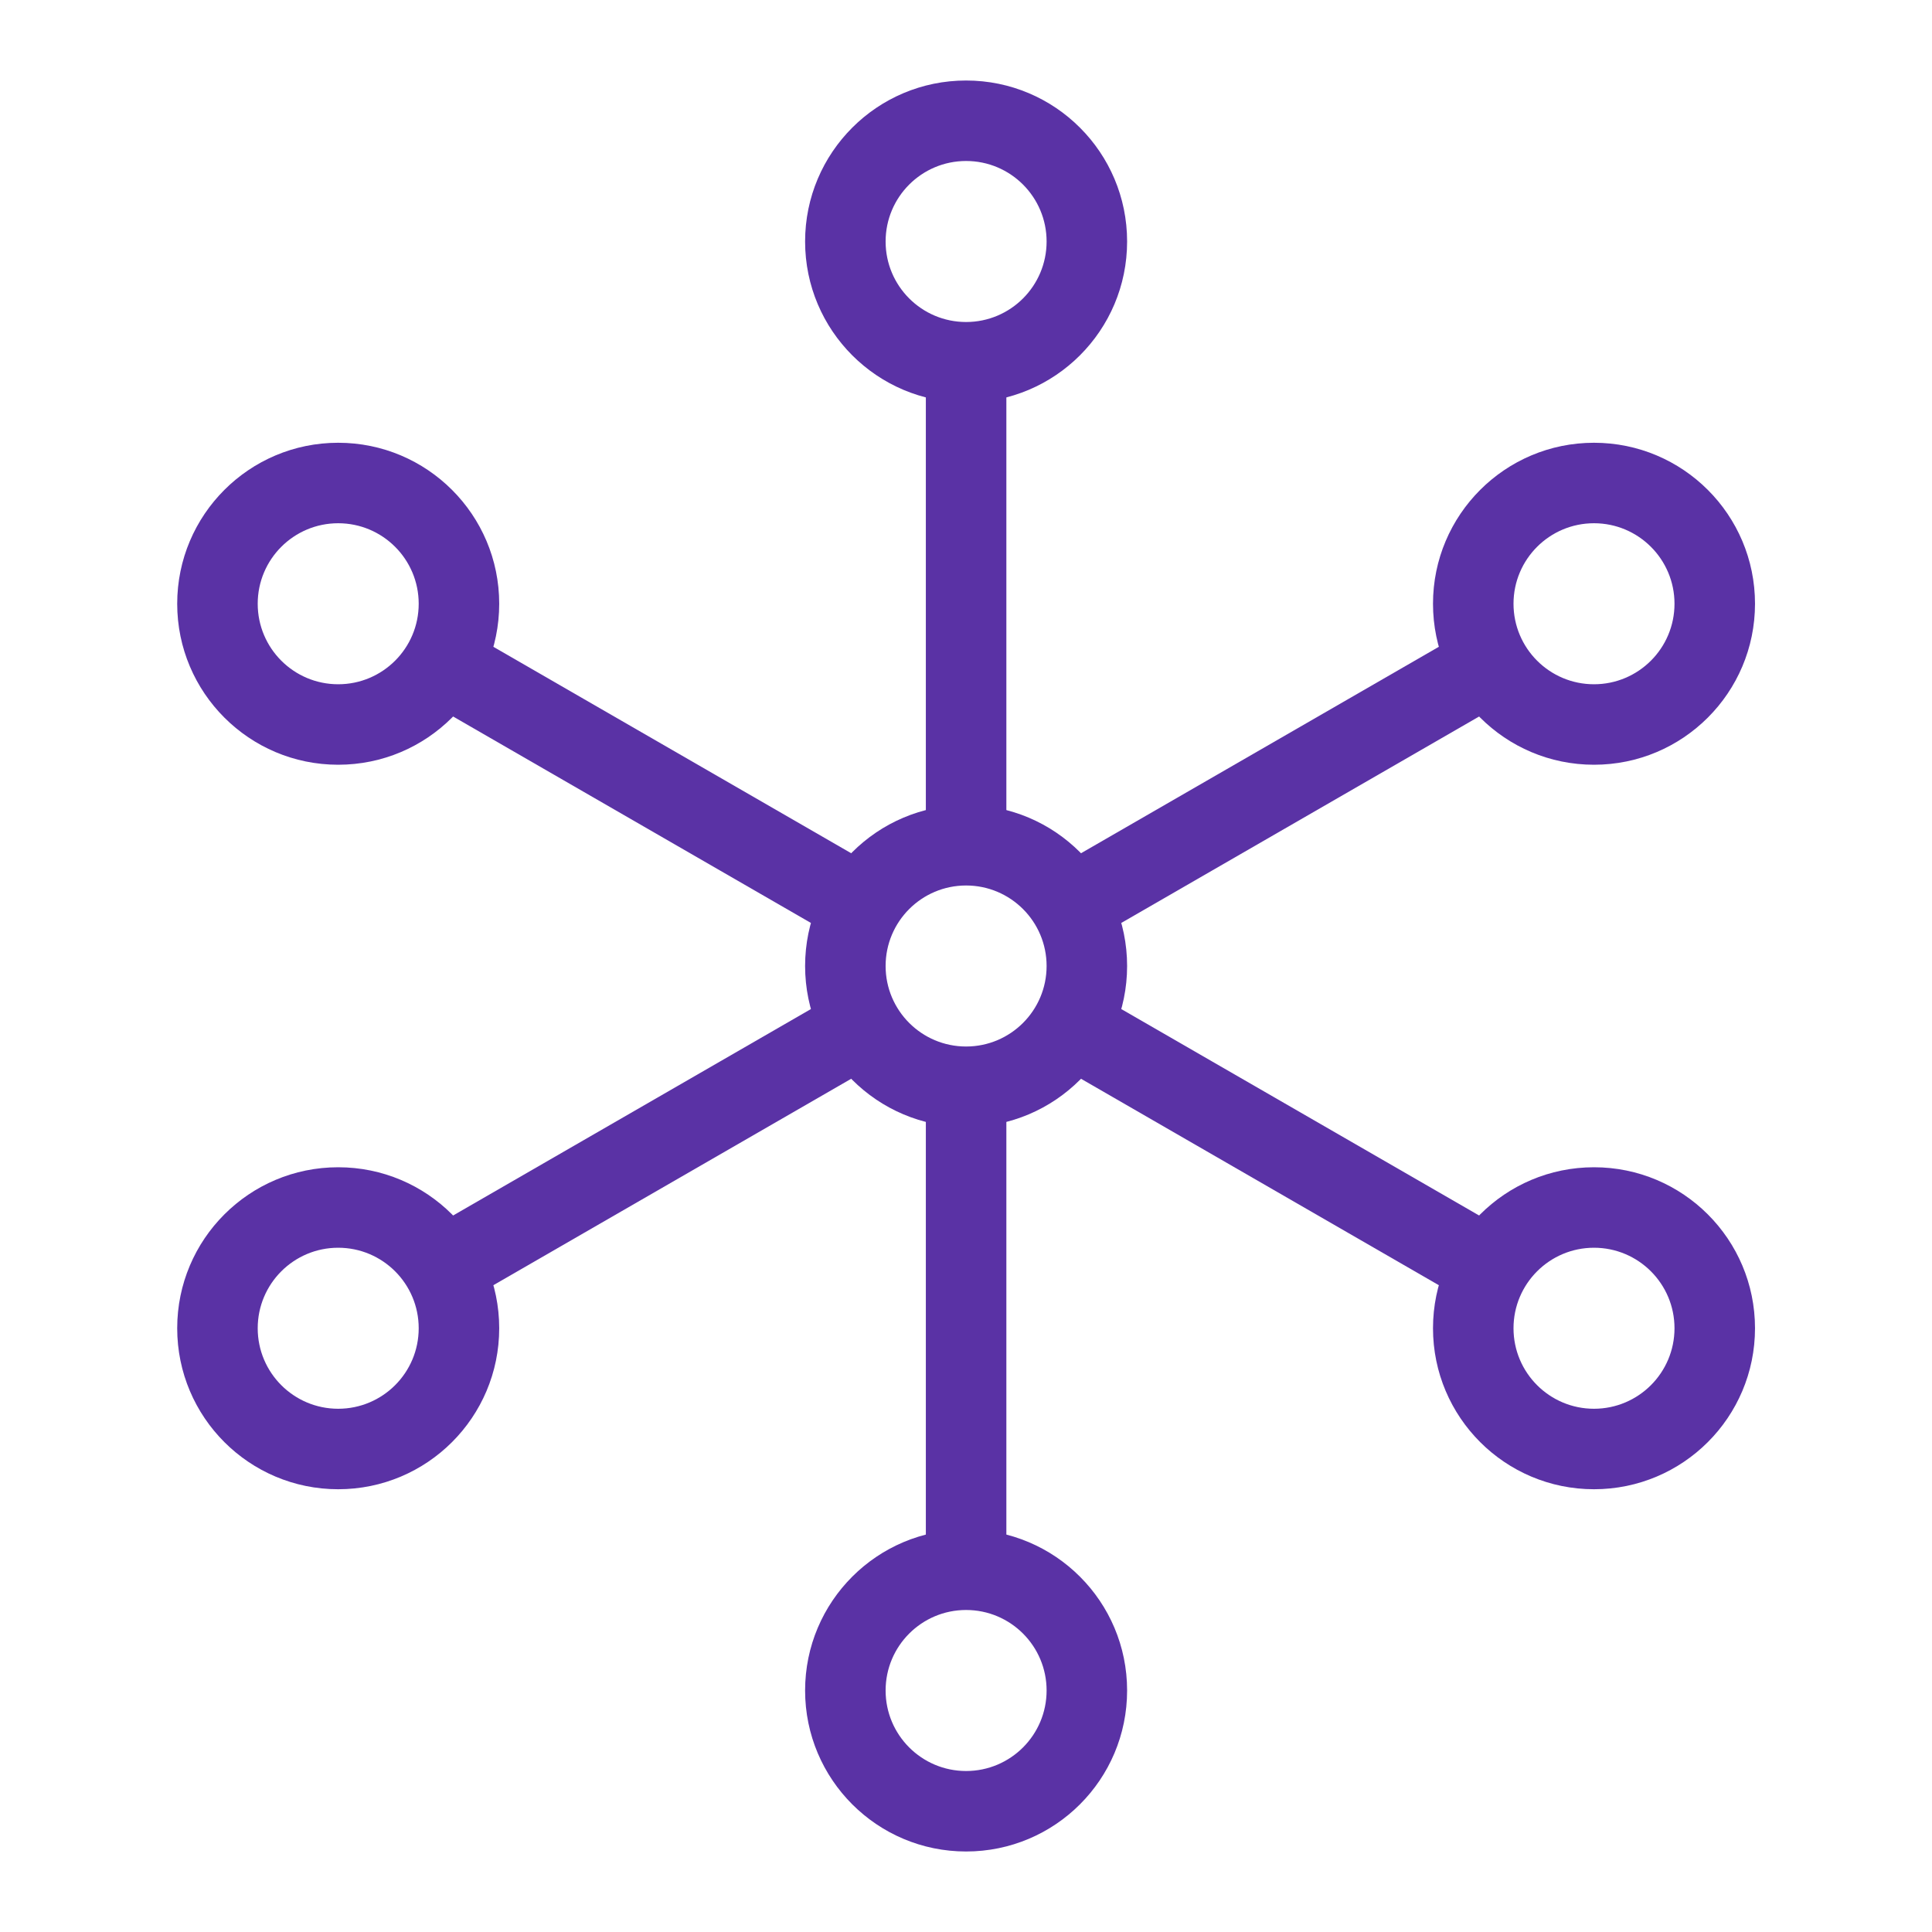
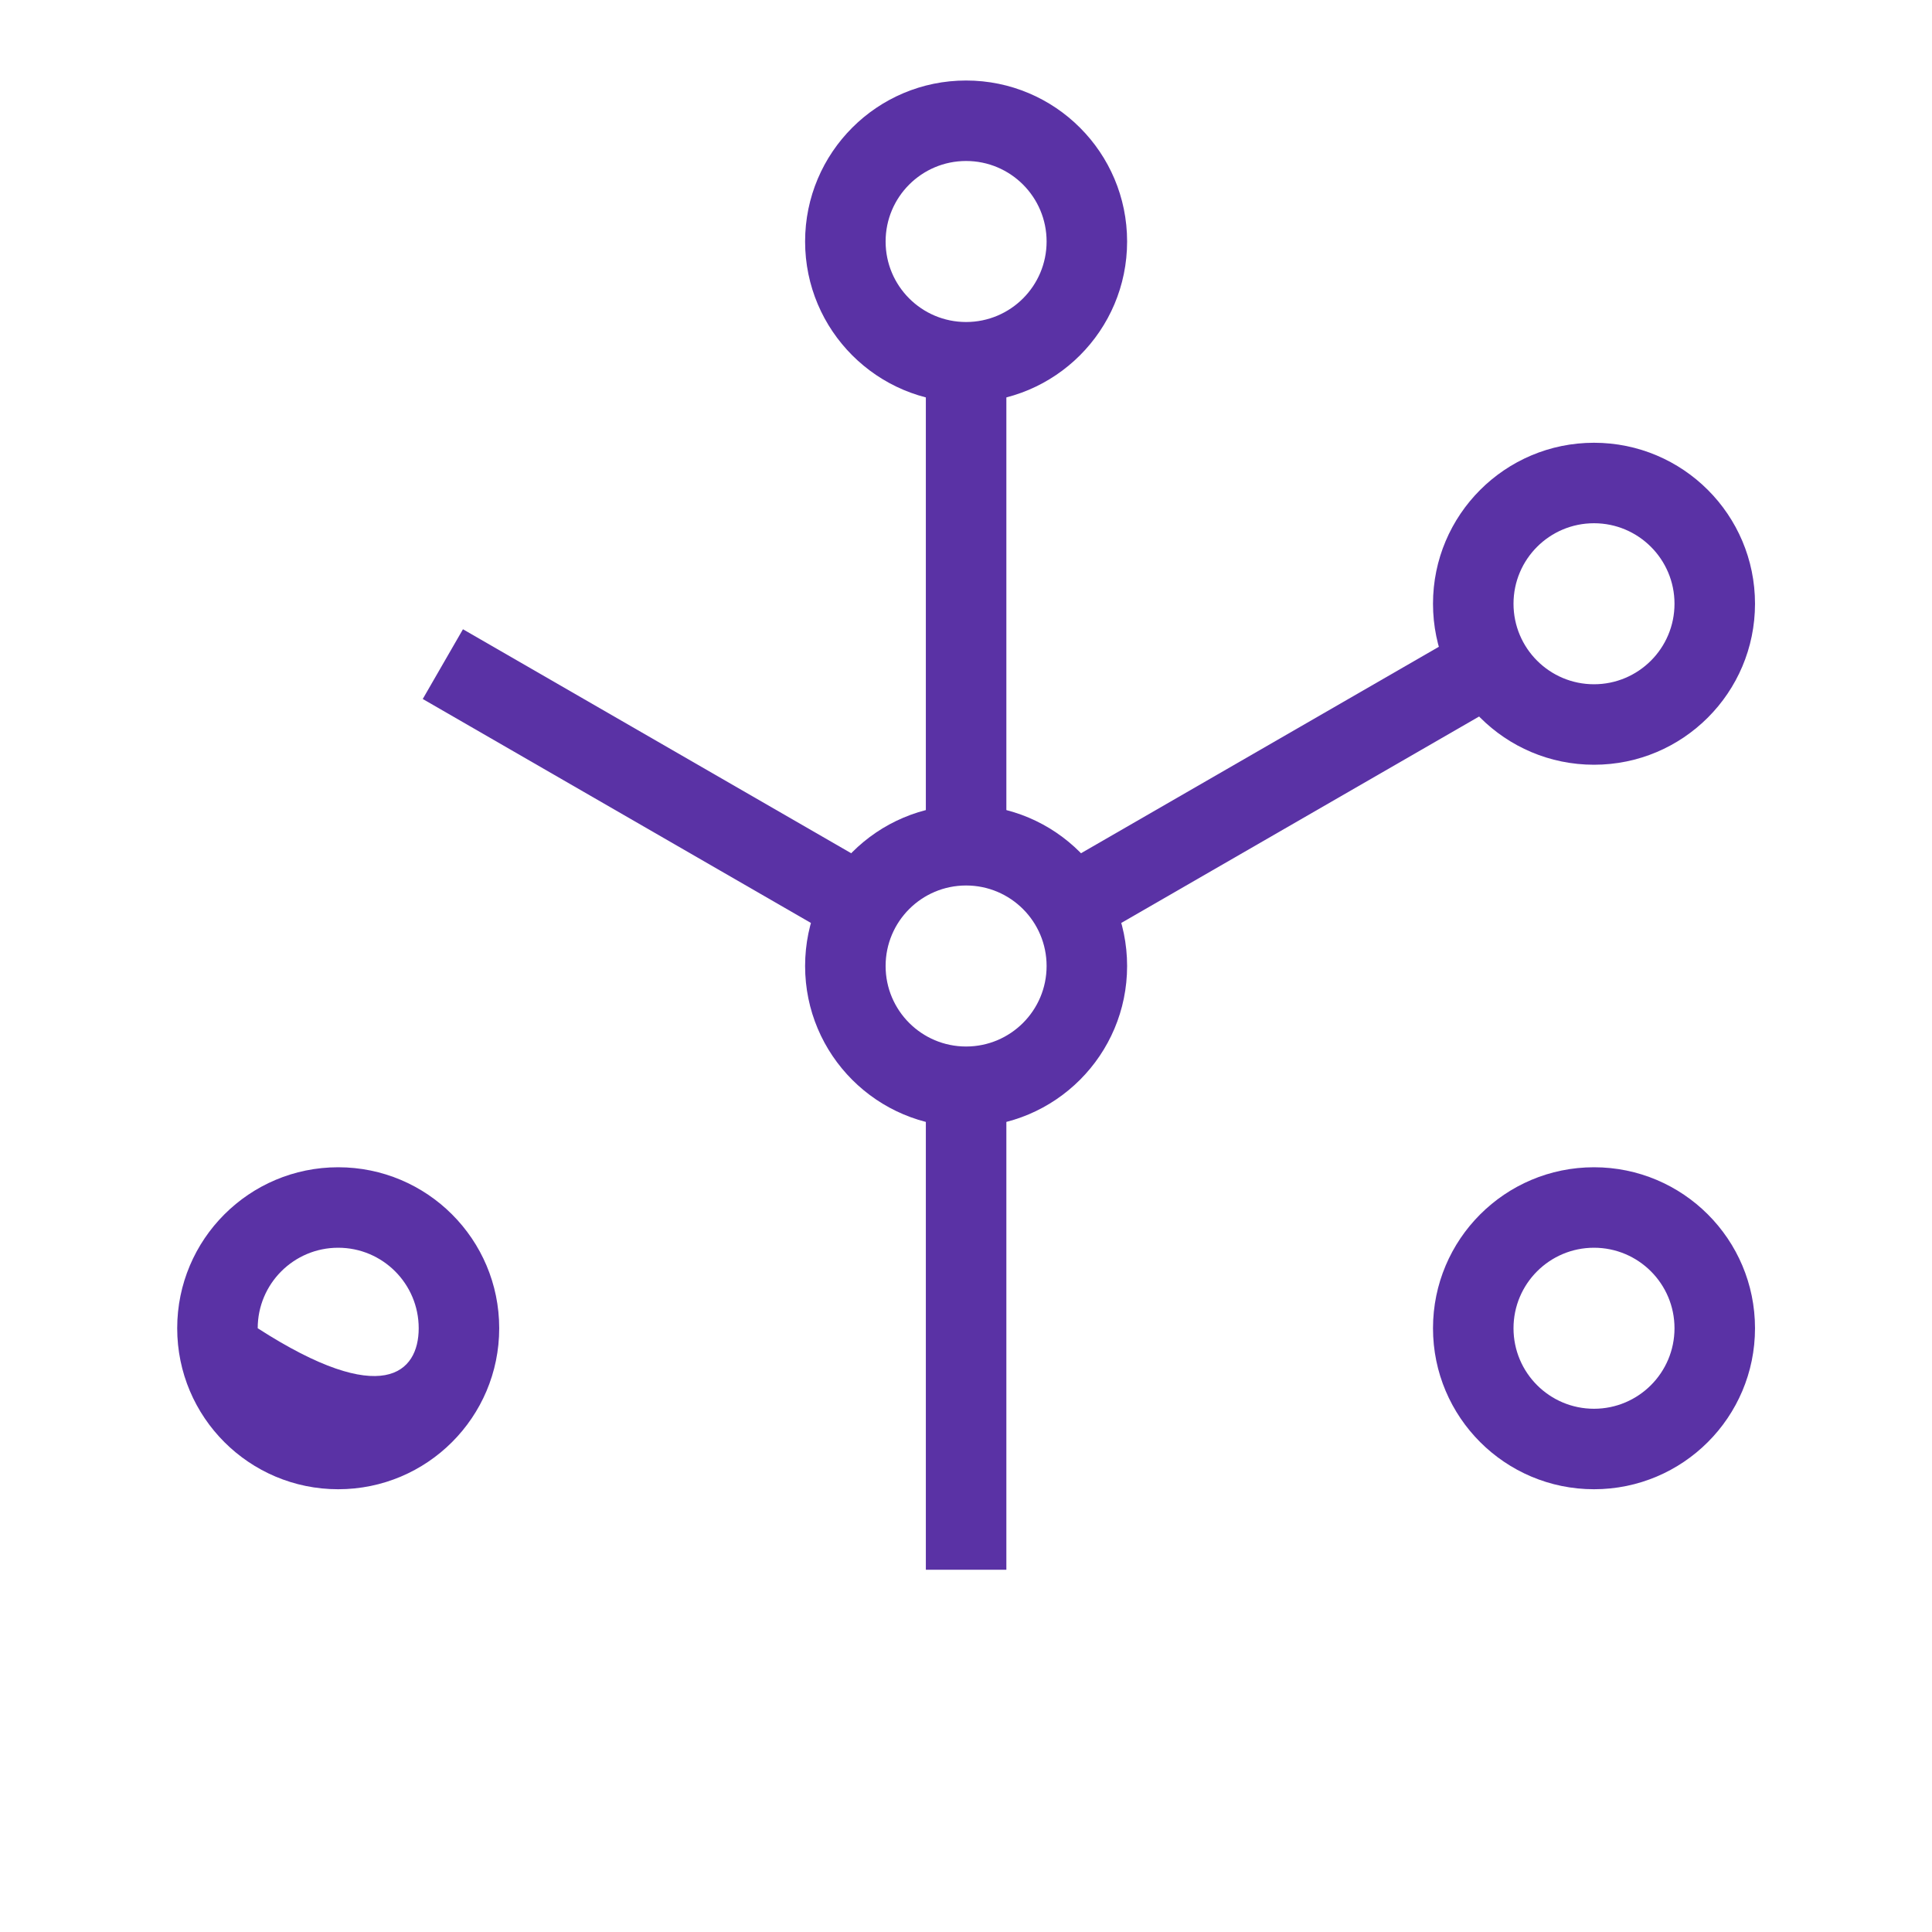
<svg xmlns="http://www.w3.org/2000/svg" width="64" height="64" viewBox="0 0 64 64" fill="none">
  <path fill-rule="evenodd" clip-rule="evenodd" d="M32.003 29.333C30.531 29.333 29.337 30.527 29.337 32C29.337 33.473 30.531 34.667 32.003 34.667C33.476 34.667 34.67 33.473 34.67 32C34.67 30.527 33.476 29.333 32.003 29.333ZM26.67 32C26.67 29.055 29.058 26.667 32.003 26.667C34.949 26.667 37.337 29.055 37.337 32C37.337 34.946 34.949 37.333 32.003 37.333C29.058 37.333 26.67 34.946 26.67 32Z" fill="#5A32A5" />
  <path fill-rule="evenodd" clip-rule="evenodd" d="M33.337 12V28H30.67V12H33.337Z" fill="#5A32A5" />
  <path fill-rule="evenodd" clip-rule="evenodd" d="M32.003 5.333C30.531 5.333 29.337 6.527 29.337 8C29.337 9.473 30.531 10.667 32.003 10.667C33.476 10.667 34.67 9.473 34.67 8C34.67 6.527 33.476 5.333 32.003 5.333ZM26.67 8C26.67 5.054 29.058 2.667 32.003 2.667C34.949 2.667 37.337 5.054 37.337 8C37.337 10.945 34.949 13.333 32.003 13.333C29.058 13.333 26.67 10.945 26.67 8Z" fill="#5A32A5" />
  <path fill-rule="evenodd" clip-rule="evenodd" d="M30.67 52V36H33.337V52H30.67Z" fill="#5A32A5" />
-   <path fill-rule="evenodd" clip-rule="evenodd" d="M32.003 53.333C30.531 53.333 29.337 54.527 29.337 56C29.337 57.473 30.531 58.667 32.003 58.667C33.476 58.667 34.67 57.473 34.67 56C34.67 54.527 33.476 53.333 32.003 53.333ZM26.67 56C26.67 53.054 29.058 50.667 32.003 50.667C34.949 50.667 37.337 53.054 37.337 56C37.337 58.946 34.949 61.333 32.003 61.333C29.058 61.333 26.67 58.946 26.67 56Z" fill="#5A32A5" />
  <path fill-rule="evenodd" clip-rule="evenodd" d="M15.336 20.845L29.203 28.845L27.87 31.155L14.004 23.155L15.336 20.845Z" fill="#5A32A5" />
-   <path fill-rule="evenodd" clip-rule="evenodd" d="M11.203 17.333C9.731 17.333 8.537 18.527 8.537 20C8.537 21.473 9.731 22.667 11.203 22.667C12.676 22.667 13.87 21.473 13.87 20C13.87 18.527 12.676 17.333 11.203 17.333ZM5.87 20C5.87 17.055 8.258 14.667 11.203 14.667C14.149 14.667 16.537 17.055 16.537 20C16.537 22.945 14.149 25.333 11.203 25.333C8.258 25.333 5.87 22.945 5.87 20Z" fill="#5A32A5" />
-   <path fill-rule="evenodd" clip-rule="evenodd" d="M48.67 43.155L34.804 35.155L36.136 32.845L50.003 40.845L48.67 43.155Z" fill="#5A32A5" />
  <path fill-rule="evenodd" clip-rule="evenodd" d="M52.803 41.333C51.331 41.333 50.137 42.527 50.137 44C50.137 45.473 51.331 46.667 52.803 46.667C54.276 46.667 55.47 45.473 55.47 44C55.47 42.527 54.276 41.333 52.803 41.333ZM47.47 44C47.47 41.054 49.858 38.667 52.803 38.667C55.749 38.667 58.137 41.054 58.137 44C58.137 46.946 55.749 49.333 52.803 49.333C49.858 49.333 47.47 46.946 47.47 44Z" fill="#5A32A5" />
-   <path fill-rule="evenodd" clip-rule="evenodd" d="M14.004 40.845L27.87 32.845L29.203 35.155L15.336 43.155L14.004 40.845Z" fill="#5A32A5" />
-   <path fill-rule="evenodd" clip-rule="evenodd" d="M11.203 41.333C9.731 41.333 8.537 42.527 8.537 44C8.537 45.473 9.731 46.667 11.203 46.667C12.676 46.667 13.87 45.473 13.87 44C13.87 42.527 12.676 41.333 11.203 41.333ZM5.87 44C5.87 41.054 8.258 38.667 11.203 38.667C14.149 38.667 16.537 41.054 16.537 44C16.537 46.946 14.149 49.333 11.203 49.333C8.258 49.333 5.87 46.946 5.87 44Z" fill="#5A32A5" />
+   <path fill-rule="evenodd" clip-rule="evenodd" d="M11.203 41.333C9.731 41.333 8.537 42.527 8.537 44C12.676 46.667 13.87 45.473 13.87 44C13.87 42.527 12.676 41.333 11.203 41.333ZM5.87 44C5.87 41.054 8.258 38.667 11.203 38.667C14.149 38.667 16.537 41.054 16.537 44C16.537 46.946 14.149 49.333 11.203 49.333C8.258 49.333 5.87 46.946 5.87 44Z" fill="#5A32A5" />
  <path fill-rule="evenodd" clip-rule="evenodd" d="M50.003 23.155L36.136 31.155L34.804 28.845L48.67 20.845L50.003 23.155Z" fill="#5A32A5" />
  <path fill-rule="evenodd" clip-rule="evenodd" d="M52.803 17.333C51.331 17.333 50.137 18.527 50.137 20C50.137 21.473 51.331 22.667 52.803 22.667C54.276 22.667 55.47 21.473 55.47 20C55.47 18.527 54.276 17.333 52.803 17.333ZM47.47 20C47.47 17.055 49.858 14.667 52.803 14.667C55.749 14.667 58.137 17.055 58.137 20C58.137 22.945 55.749 25.333 52.803 25.333C49.858 25.333 47.47 22.945 47.47 20Z" fill="#5A32A5" />
</svg>